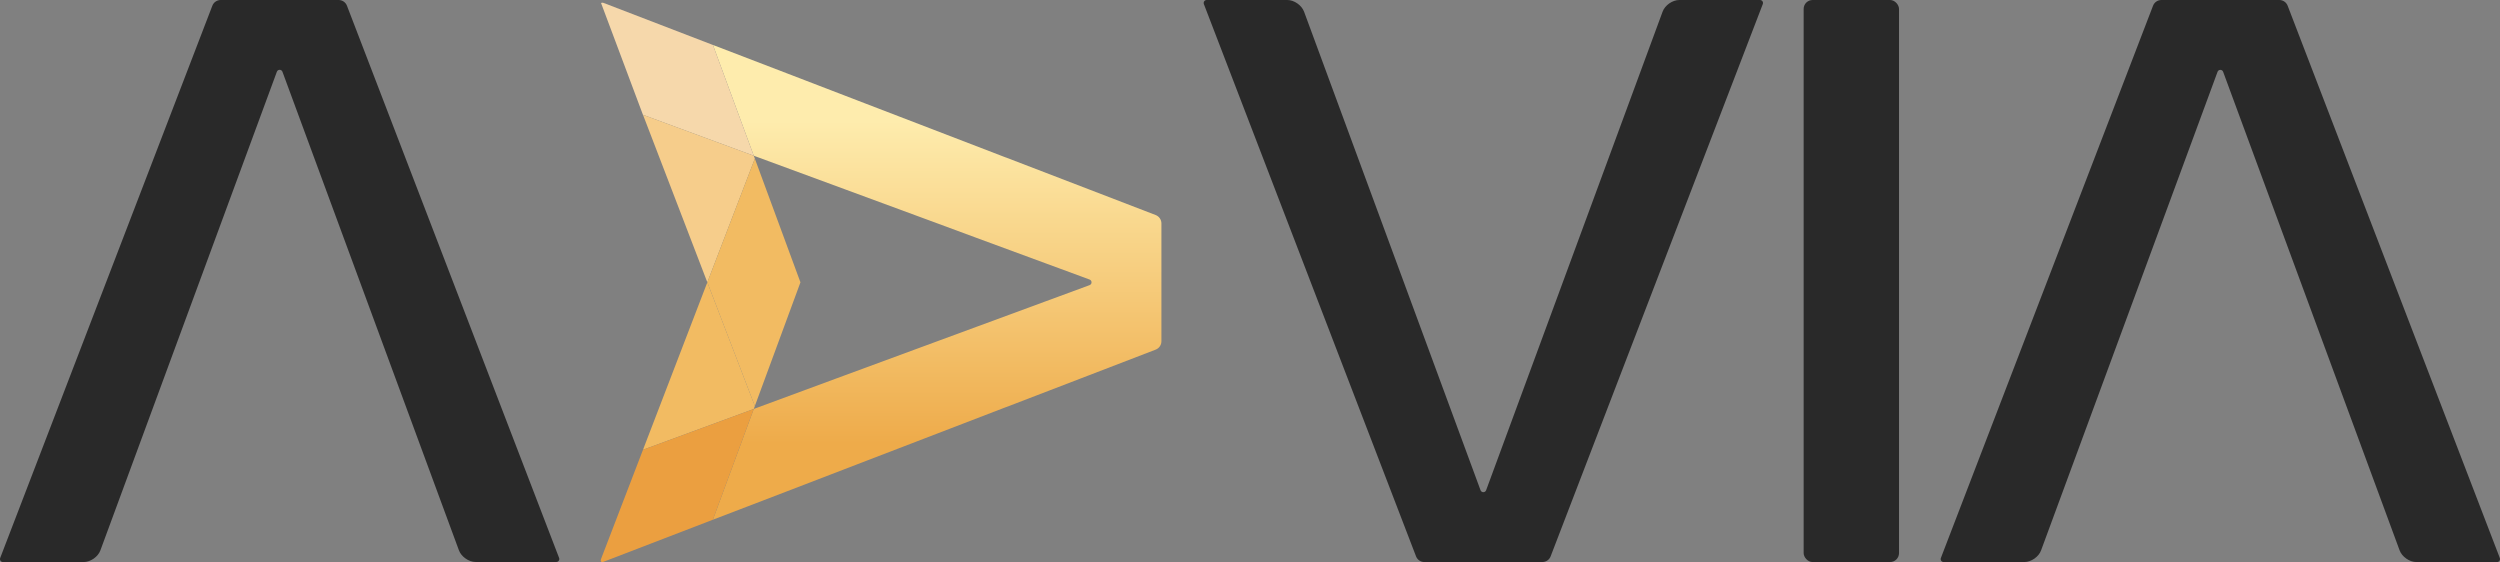
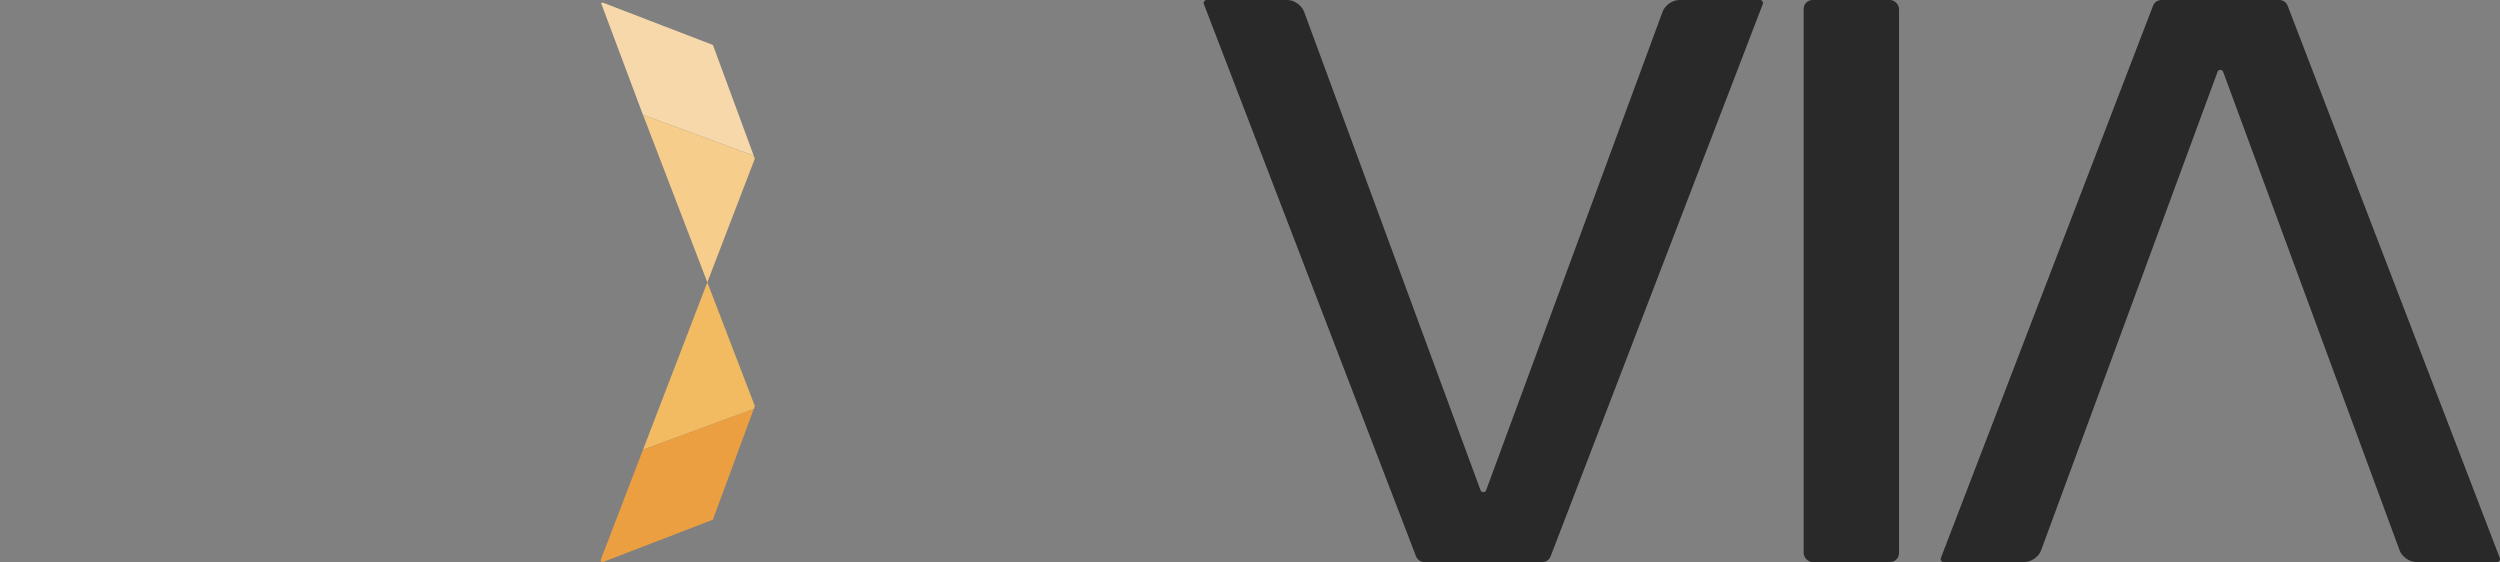
<svg xmlns="http://www.w3.org/2000/svg" id="Logos" viewBox="0 0 419.36 94.28">
  <rect x="0" y="0" width="419.36" height="94.28" fill="#808080" stroke="none" />
  <defs>
    <style>
      .cls-1 {
        fill: #292929;
      }

      .cls-2 {
        fill: #f2bb62;
      }

      .cls-3 {
        fill: url(#linear-gradient);
      }

      .cls-4 {
        fill: #eb9f40;
      }

      .cls-5 {
        fill: #f6d8ab;
      }

      .cls-6 {
        fill: #f6cd8b;
      }
    </style>
    <linearGradient id="linear-gradient" x1="157.2" y1="7.54" x2="157.2" y2="87.18" gradientUnits="userSpaceOnUse">
      <stop offset=".16" stop-color="#feecad" />
      <stop offset=".84" stop-color="#eeab4a" />
    </linearGradient>
  </defs>
  <rect class="cls-1" x="302.55" width="16" height="94.28" rx="1.5" ry="1.5" />
-   <path class="cls-1" d="M93.79,93.6L58.2.96C57.98.38,57.42,0,56.8,0h-19.78c-.62,0-1.18.38-1.4.96L.03,93.6c-.13.33.12.68.47.68h13.53c1.15,0,2.42-.88,2.81-1.96L46.44,12.04c.16-.44.78-.44.94,0l29.6,80.27c.4,1.08,1.66,1.96,2.81,1.96h13.53c.35,0,.59-.35.47-.68Z" />
  <path class="cls-1" d="M201.94.68l35.59,92.64c.22.58.78.96,1.4.96h19.78c.62,0,1.18-.38,1.4-.96L295.7.68c.13-.33-.12-.68-.47-.68h-13.53c-1.15,0-2.42.88-2.81,1.96l-29.6,80.27c-.16.44-.78.44-.94,0L218.75,1.96C218.35.88,217.09,0,215.94,0h-13.53c-.35,0-.59.35-.47.68Z" />
  <path class="cls-1" d="M419.33,93.6L383.74.96C383.52.38,382.96,0,382.34,0h-19.78c-.62,0-1.18.38-1.4.96l-35.59,92.64c-.13.33.12.68.47.68h13.53c1.15,0,2.42-.88,2.81-1.96l29.6-80.27c.16-.44.78-.44.94,0l29.6,80.27c.4,1.08,1.66,1.96,2.81,1.96h13.53c.35,0,.59-.35.47-.68Z" />
-   <path class="cls-3" d="M194.82,37.47v19.78c0,.62-.39,1.18-.97,1.4l-11.15,4.29-13.9,5.34-.14.05h-.01l-17.82,6.85-5.52,2.12-13.21,5.08-12.52,4.8,6.86-18.58.32-.12,13.46-4.97,17.26-6.36,6.35-2.34,11.67-4.3,2.12-.78,5.15-1.9c.44-.16.44-.78,0-.94l-5.15-1.9-2.12-.78-11.67-4.3-6.35-2.35-17.25-6.36-13.47-4.96-.32-.12-6.85-18.58,12.51,4.8,13.21,5.08,5.52,2.12,17.82,6.85.15.05,13.9,5.34,11.15,4.29c.58.22.97.78.97,1.4Z" />
  <path class="cls-5" d="M126.44,26.12l-18.58-6.86h-.01L100.82.5c.12-.06.26-.07.4-.02l18.36,7.06h.01l6.85,18.58Z" />
  <polygon class="cls-6" points="126.62 26.61 118.65 47.36 107.86 19.26 126.44 26.12 126.62 26.61" />
  <polygon class="cls-2" points="126.62 68.11 126.44 68.6 107.86 75.44 118.65 47.36 126.62 68.11" />
  <path class="cls-4" d="M126.44,68.6l-6.86,18.58-18.36,7.06c-.14.05-.28.04-.4-.02-.06-.12-.07-.26-.02-.4l7.06-18.38,18.58-6.84Z" />
-   <polygon class="cls-2" points="134.27 47.36 126.62 68.11 118.65 47.36 126.62 26.61 134.27 47.36" />
</svg>